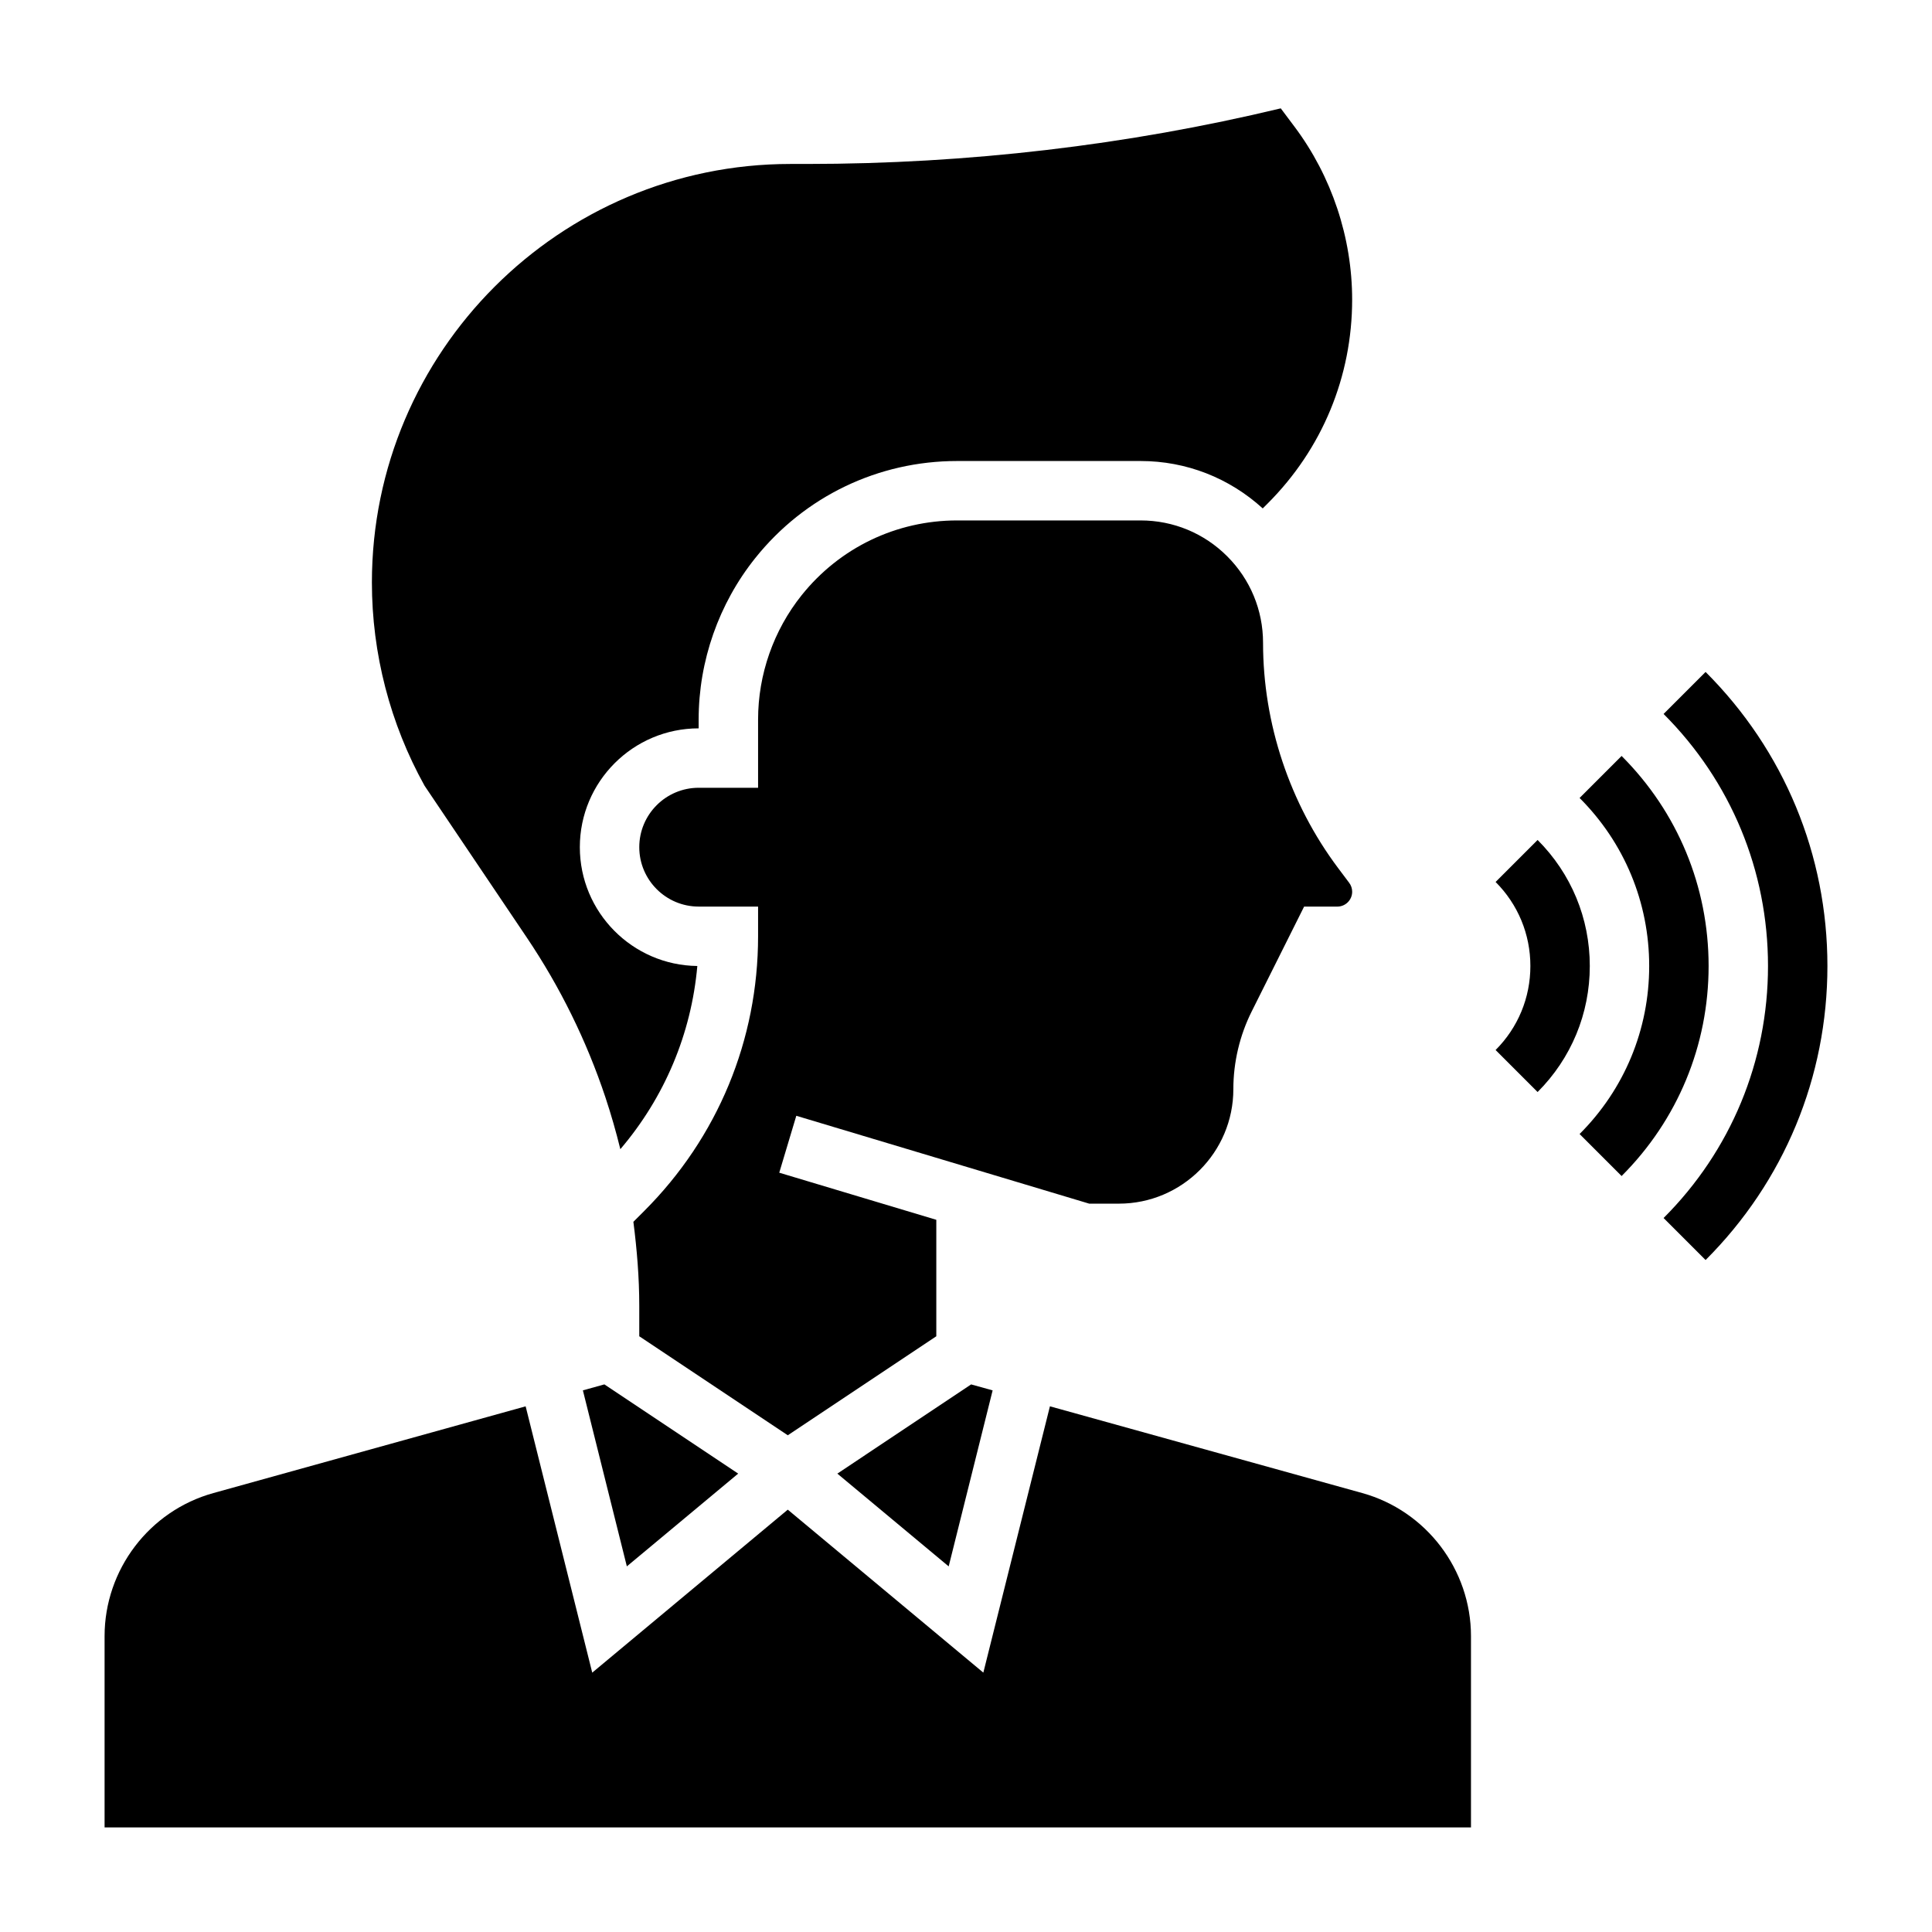
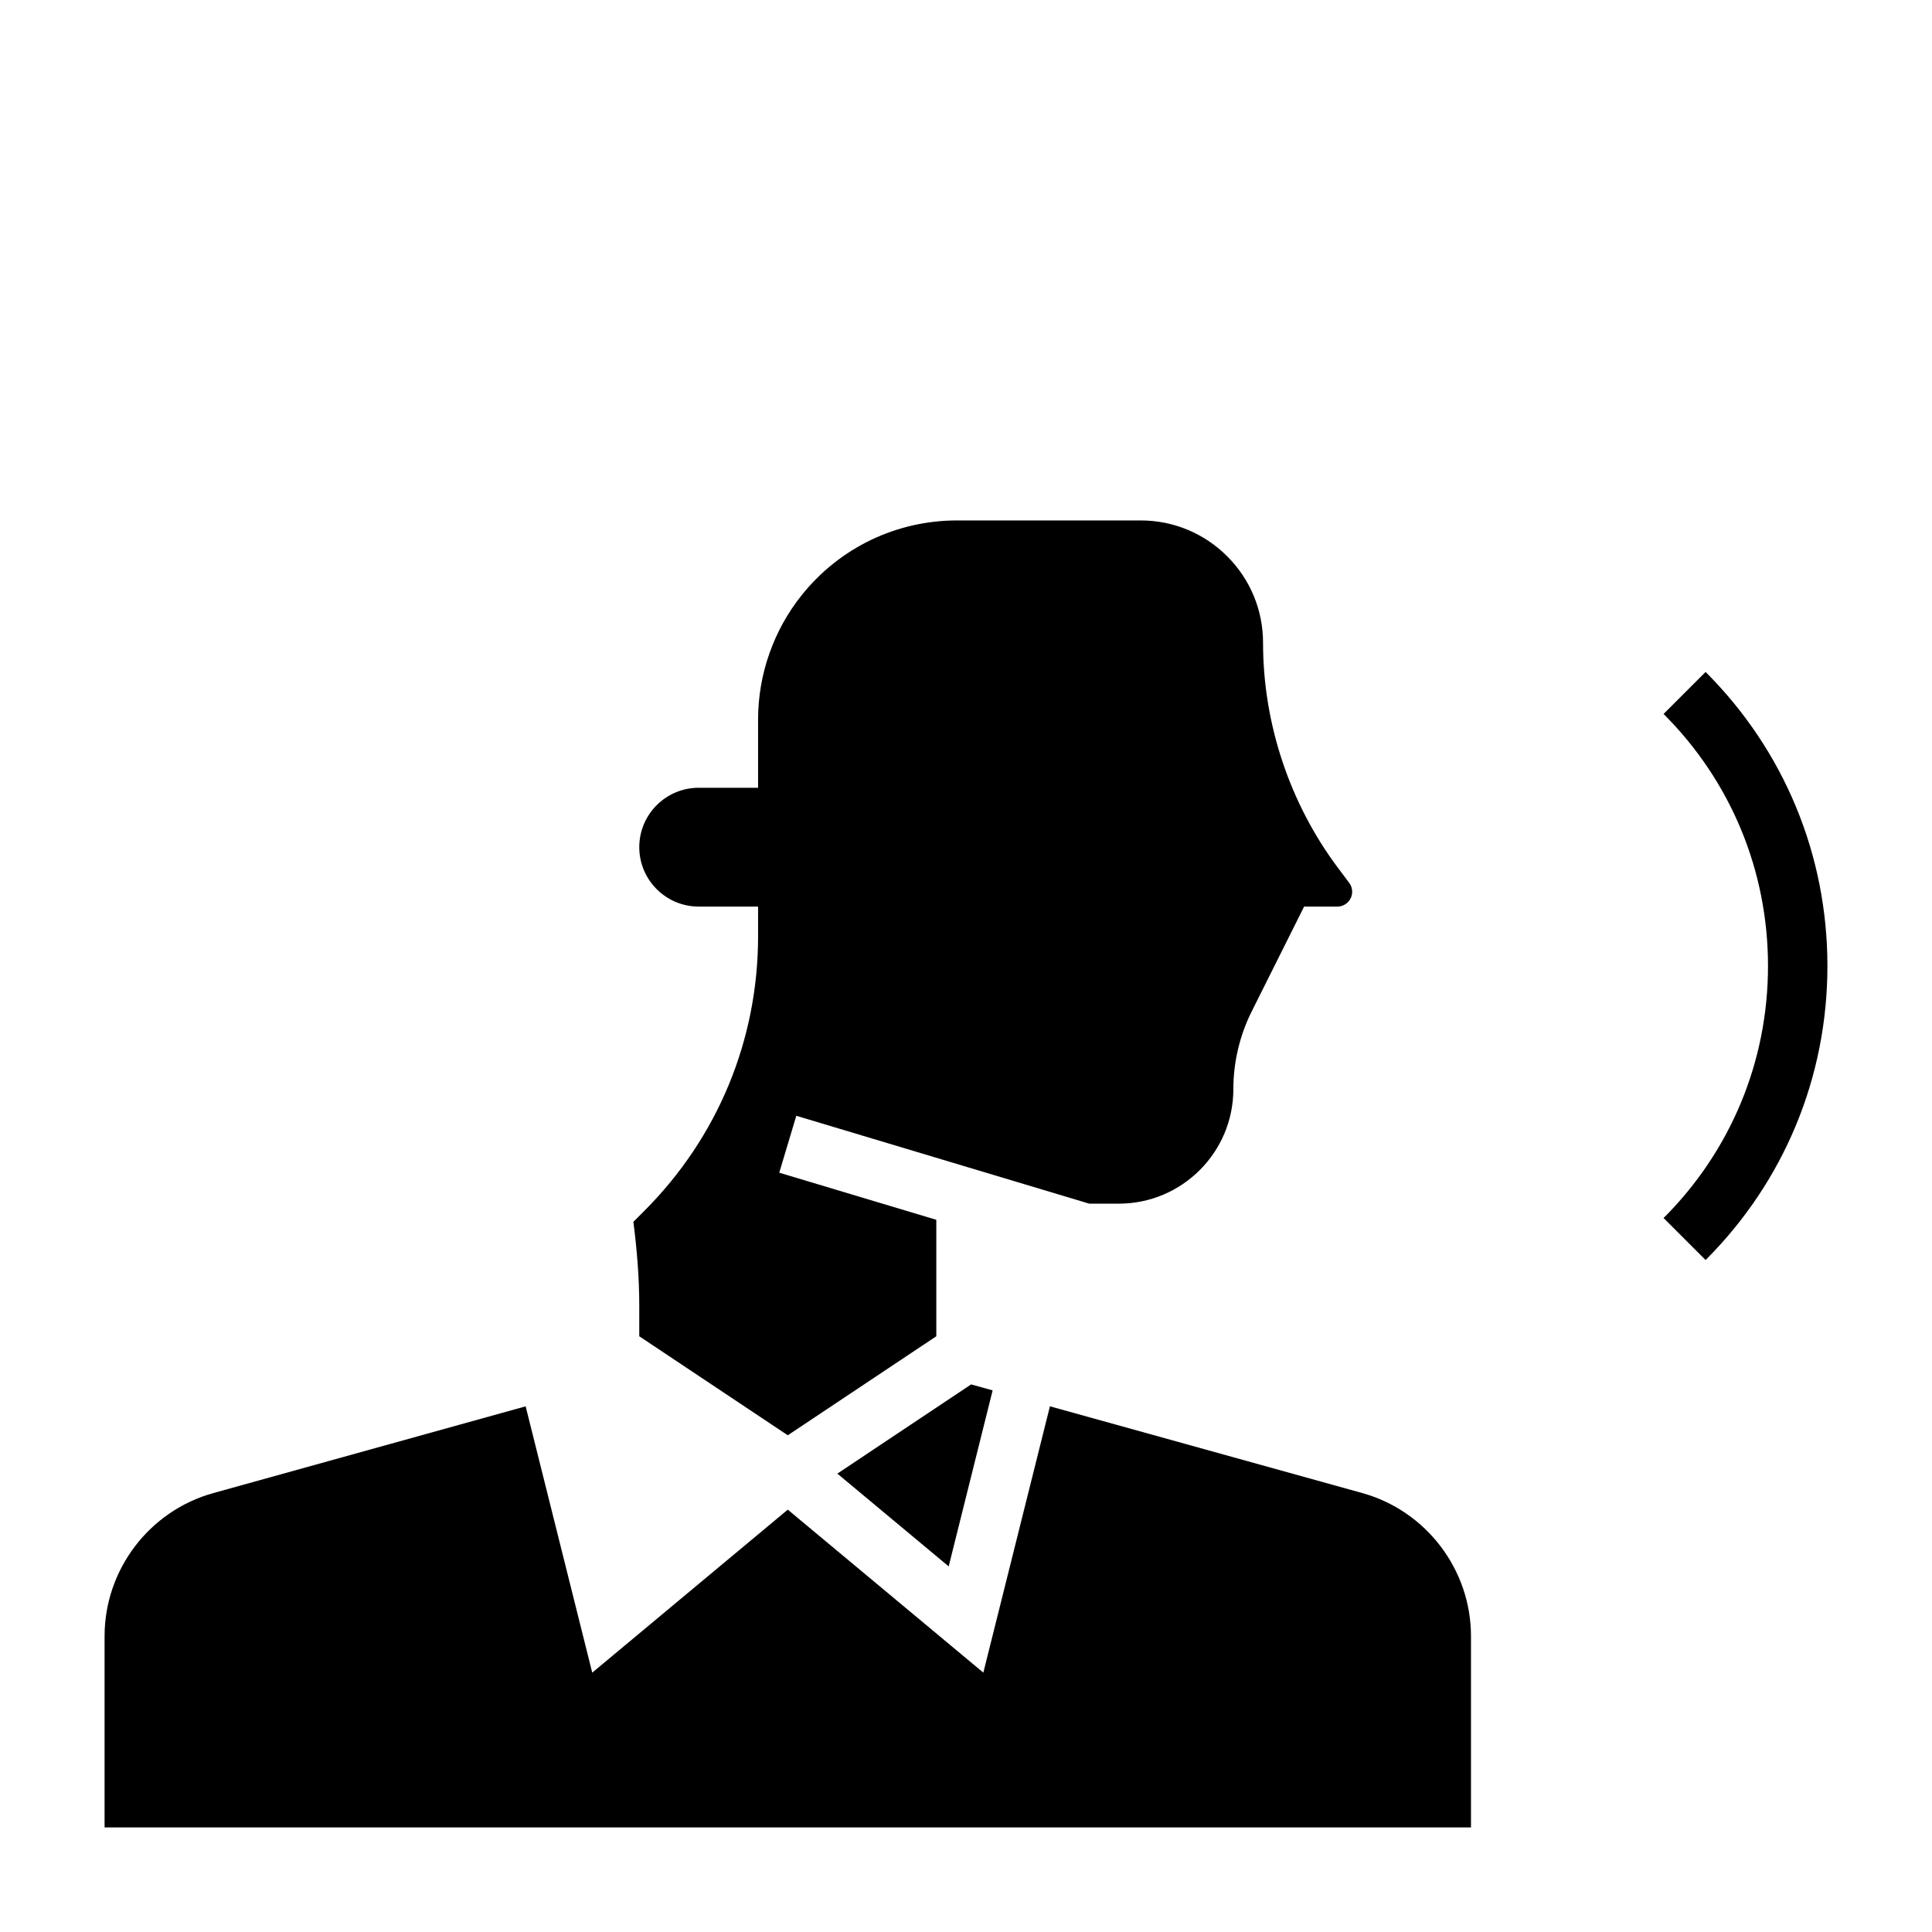
<svg xmlns="http://www.w3.org/2000/svg" fill="#000000" width="800px" height="800px" version="1.1" viewBox="144 144 512 512">
  <g>
    <path d="m440.51 462.98c16.727 0 30.34-13.613 30.34-30.34 0-7.125 1.684-14.258 4.871-20.617l13.879-27.766h8.801c2.172 0 3.938-1.762 3.938-3.938 0-0.859-0.277-1.676-0.797-2.371l-2.93-3.906c-12.828-17.102-19.891-38.293-19.891-59.68 0-8.668-3.379-16.816-9.5-22.938-6.125-6.125-14.281-9.504-22.941-9.504h-48.625c-16.113 0-31.125 7.219-41.195 19.797-7.461 9.32-11.562 21.027-11.562 32.961v18.09h-15.742c-8.684 0-15.742 7.062-15.742 15.742 0 8.684 7.062 15.742 15.742 15.742h15.742v7.871c0 27.48-10.707 53.324-30.141 72.762l-2.906 2.906c0.945 7.371 1.559 14.793 1.559 22.266v8.07l39.359 26.238 39.359-26.238v-30.867l-41.621-12.484 4.519-15.082 77.621 23.285z" />
-     <path d="m283.64 392.51c8.801 13.074 15.801 27.301 20.797 42.281 1.512 4.543 2.824 9.133 3.961 13.754 11.723-13.754 18.805-30.574 20.402-48.547-17.195-0.191-31.137-14.242-31.137-31.488 0-17.367 14.121-31.488 31.488-31.488v-2.348c0-15.5 5.328-30.691 15.012-42.793 13.066-16.34 32.566-25.707 53.488-25.707h48.625c12.09 0 23.473 4.473 32.363 12.562l1.332-1.332c14.418-14.422 22.363-33.598 22.363-54 0-16.414-5.422-32.691-15.273-45.824l-3.644-4.863c-40.621 9.754-82.953 14.734-125.62 14.734h-4.32c-61.16 0-110.92 49.762-110.92 110.92 0 18.805 4.824 37.43 13.957 53.859z" />
    <path d="m505 539.67-82.758-22.984-17.648 70.574-51.824-43.188-51.82 43.195-17.648-70.574-82.758 22.984c-16.973 4.707-28.828 20.301-28.828 37.918v50.691h362.11v-50.688c0-17.621-11.855-33.215-28.828-37.93z" />
-     <path d="m298.47 512.46 11.652 46.645 29.504-24.586-35.457-23.641z" />
    <path d="m395.41 559.11 11.648-46.645-5.699-1.582-35.453 23.641z" />
    <path d="m596 477.92-11.133-11.133c17.848-17.836 27.672-41.562 27.672-66.789 0-25.23-9.824-48.957-27.672-66.793l11.133-11.133c20.82 20.812 32.285 48.484 32.285 77.926s-11.465 57.109-32.285 77.922z" />
-     <path d="m573.74 455.66-11.133-11.133c11.895-11.891 18.445-27.707 18.445-44.527 0-16.824-6.551-32.637-18.445-44.531l11.133-11.133c14.863 14.863 23.059 34.637 23.059 55.664 0 21.023-8.195 40.801-23.059 55.66z" />
-     <path d="m551.48 433.4-11.133-11.133c5.945-5.949 9.219-13.859 9.219-22.266s-3.273-16.32-9.219-22.27l11.133-11.133c8.918 8.926 13.832 20.781 13.832 33.402 0 12.617-4.914 24.473-13.832 33.398z" />
  </g>
</svg>